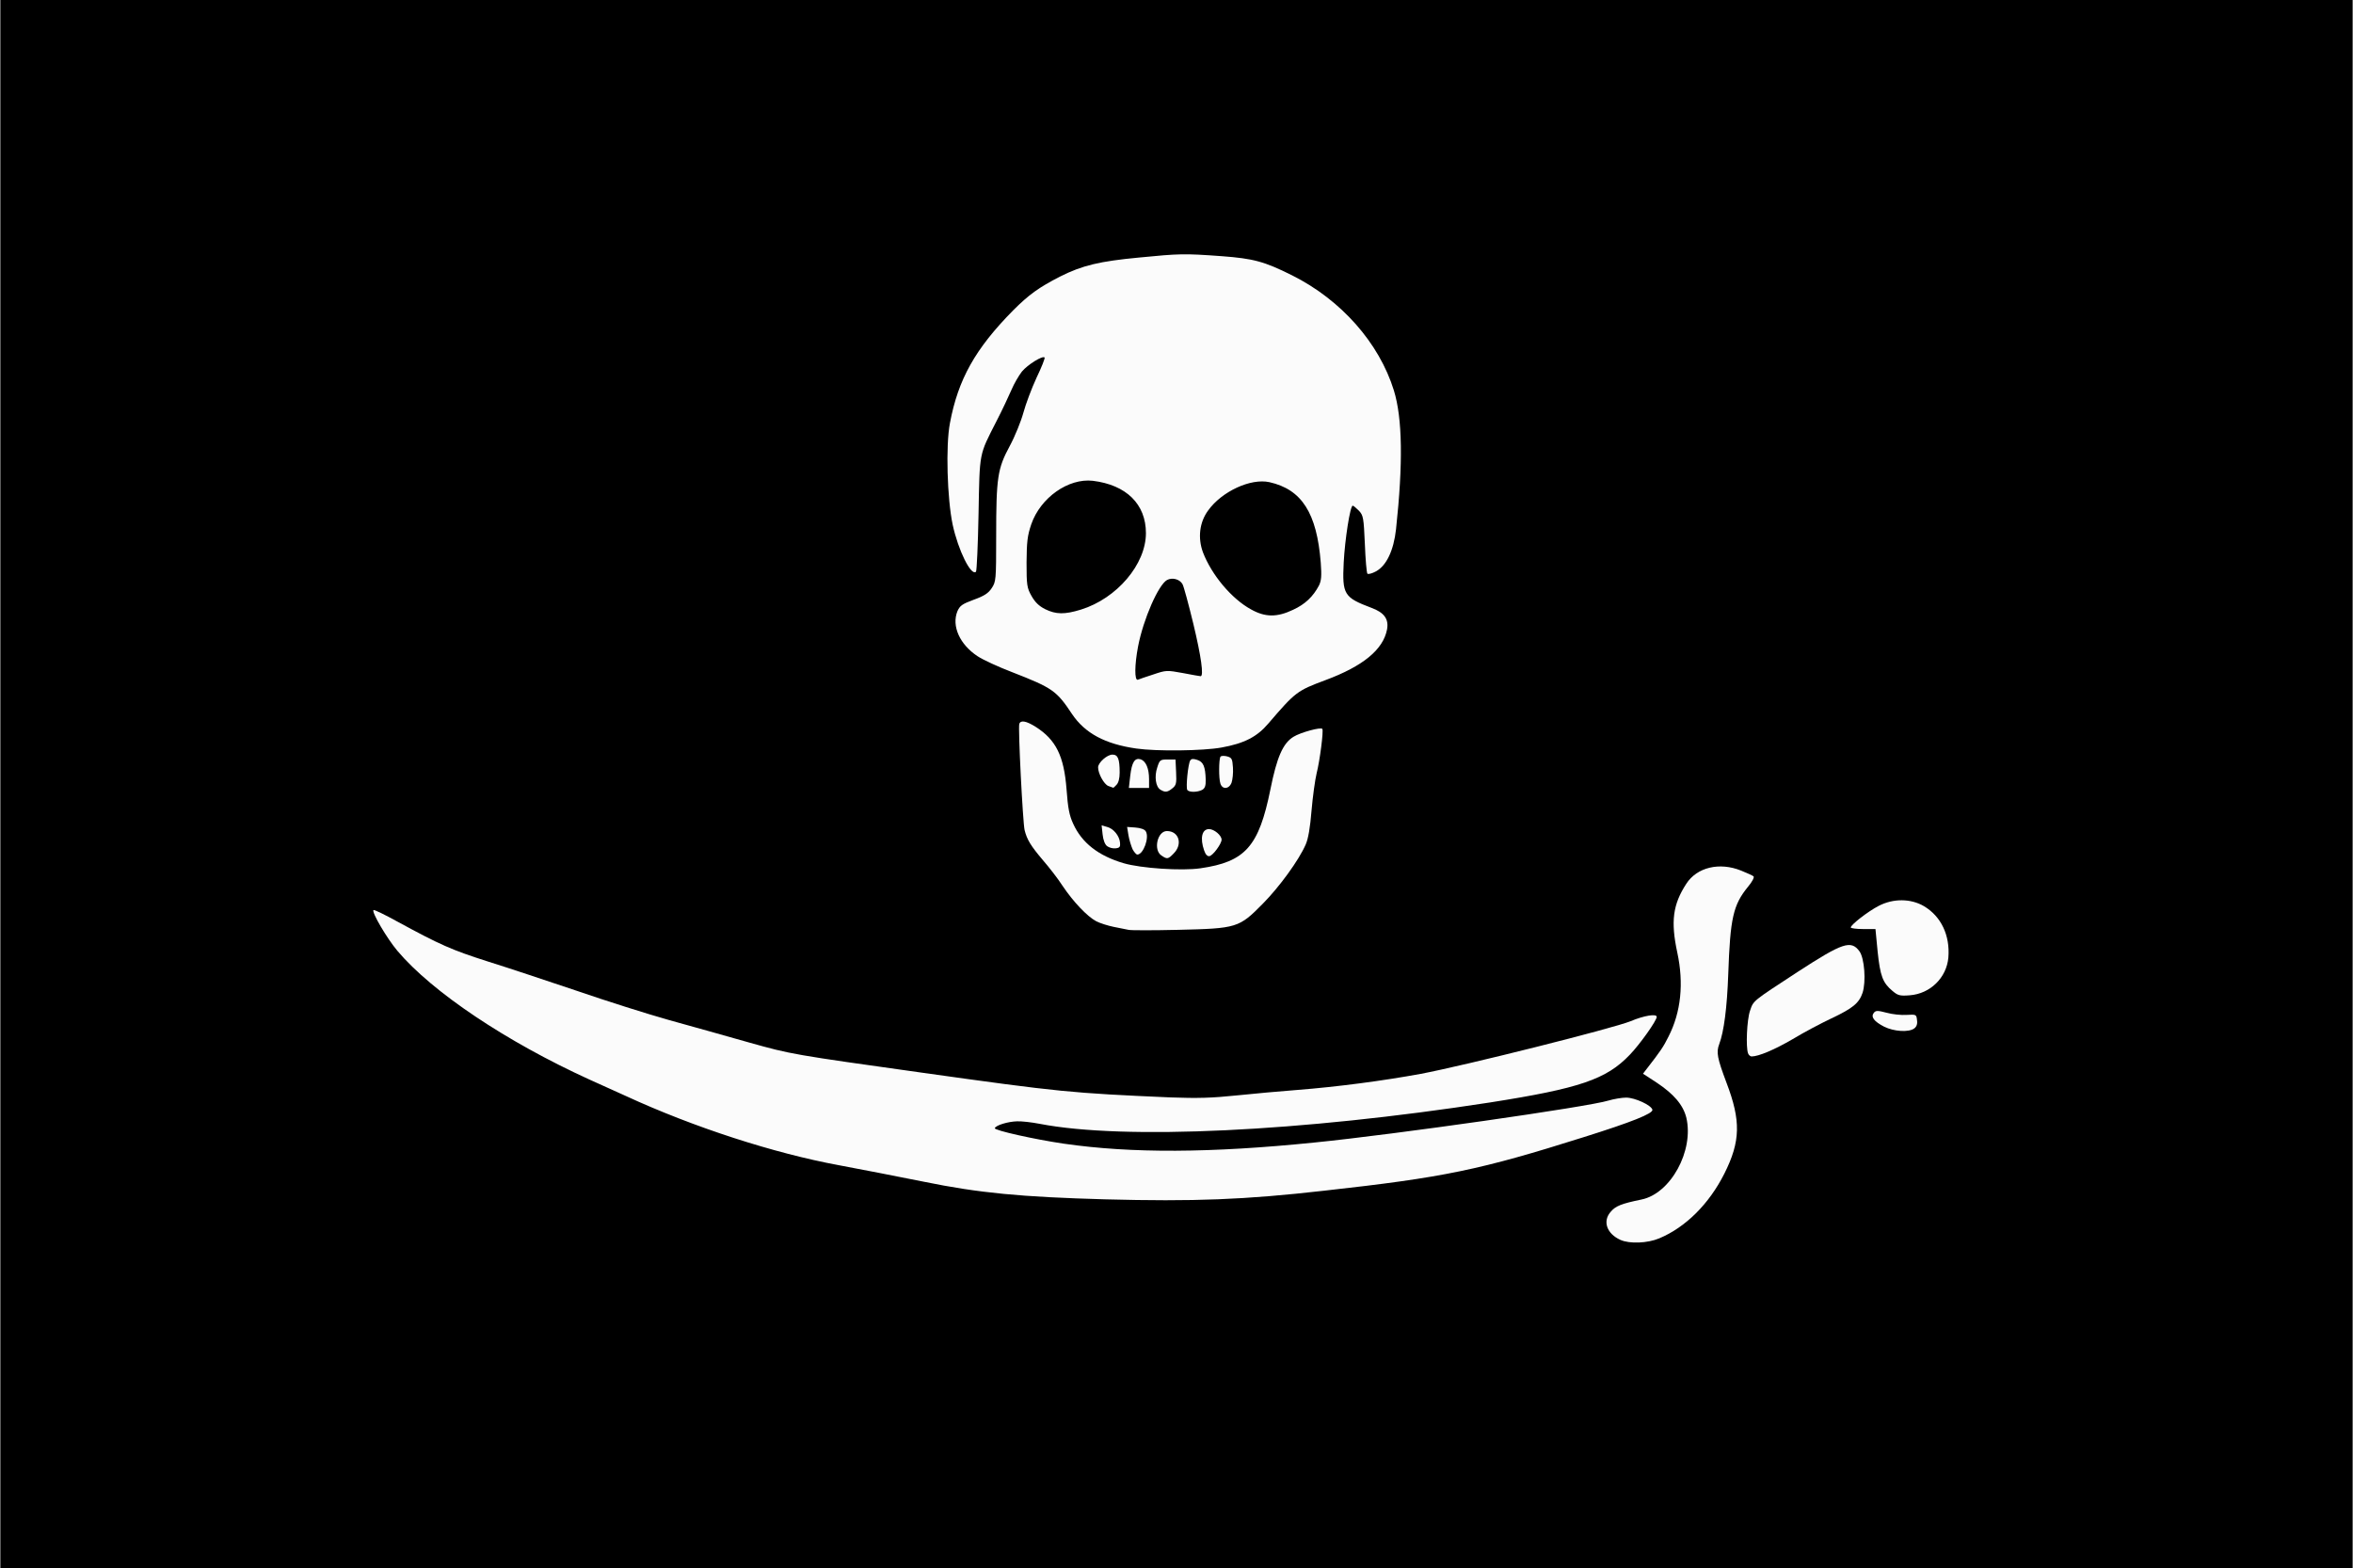
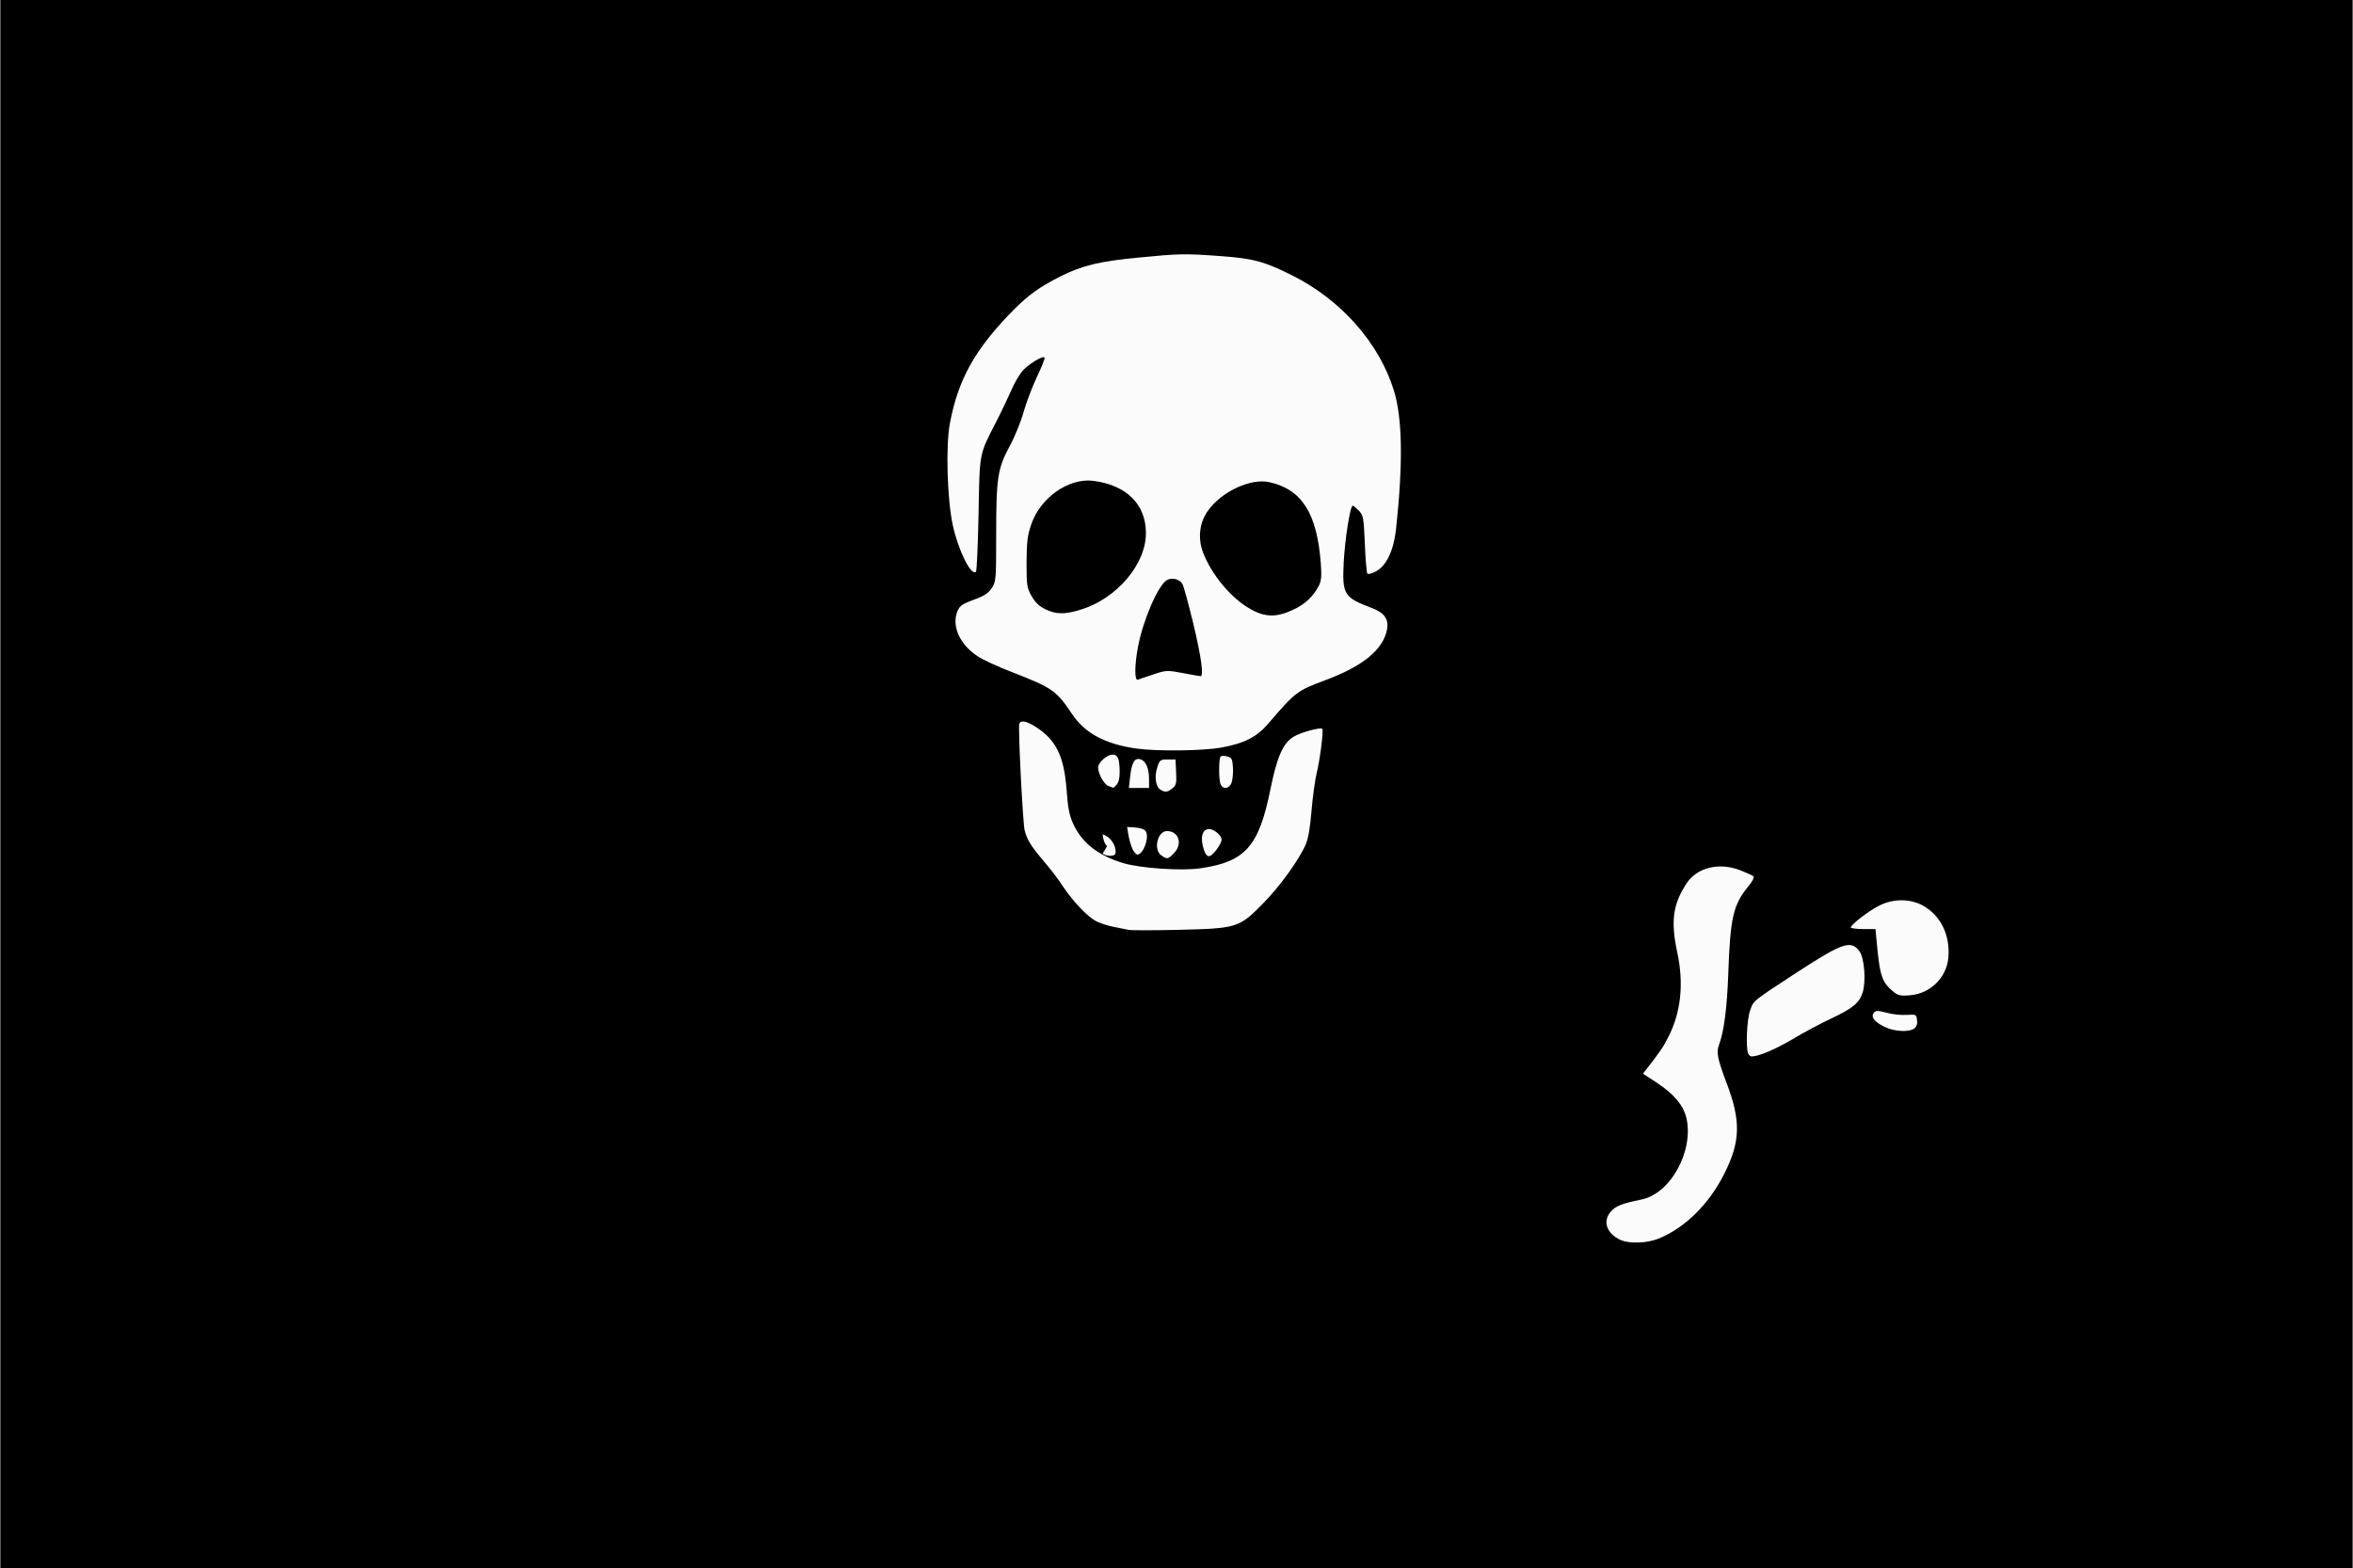
<svg xmlns="http://www.w3.org/2000/svg" version="1.0" width="1280px" height="853px" viewBox="0 0 12000 8000" preserveAspectRatio="xMidYMid meet">
  <rect x="0" y="0" width="12000" height="8000" fill="#808080" stroke="none" />
  <g id="layer101" fill="#000000" stroke="none">
    <path d="M0 4000 l0 -4000 6000 0 6000 0 0 4000 0 4000 -6000 0 -6000 0 0 -4000z" />
  </g>
  <g id="layer102" fill="#fbfbfb" stroke="none">
    <path d="M8265 6326 c-69 -31 -92 -94 -51 -142 25 -31 56 -43 158 -64 149 -30 269 -249 229 -418 -16 -64 -63 -120 -152 -179 l-69 -45 20 -26 c67 -86 85 -112 110 -163 64 -125 79 -272 45 -429 -34 -159 -23 -245 46 -351 54 -84 169 -112 280 -67 30 12 58 25 63 29 5 5 -7 28 -28 53 -76 93 -91 159 -101 446 -6 170 -22 294 -46 357 -16 42 -10 72 37 197 74 194 72 299 -11 464 -78 155 -198 274 -332 330 -59 25 -151 29 -198 8z" />
-     <path d="M5635 6119 c-428 -12 -641 -32 -925 -90 -135 -27 -329 -65 -432 -84 -331 -61 -740 -193 -1089 -354 -24 -11 -108 -49 -186 -84 -421 -192 -800 -445 -978 -656 -53 -63 -132 -197 -122 -208 3 -3 59 24 124 60 215 117 276 144 458 202 99 31 304 99 455 150 151 52 363 119 470 149 107 30 292 81 410 115 214 60 219 61 890 155 692 97 752 103 1260 125 136 5 211 3 335 -10 88 -9 228 -22 310 -28 206 -16 439 -47 630 -82 224 -42 985 -233 1072 -269 69 -29 133 -39 133 -22 0 19 -85 139 -137 193 -120 126 -256 172 -715 244 -965 149 -1863 192 -2295 109 -41 -8 -93 -14 -116 -13 -46 1 -109 20 -114 35 -4 11 202 57 352 79 346 50 750 48 1280 -6 410 -41 1397 -182 1499 -214 27 -8 68 -15 90 -15 45 0 129 39 134 62 4 19 -106 63 -348 139 -532 168 -713 206 -1327 274 -404 46 -665 56 -1118 44z" />
    <path d="M8916 5374 c-12 -32 -6 -171 10 -217 18 -53 10 -46 244 -199 228 -148 271 -163 314 -105 26 35 35 156 16 213 -18 52 -49 78 -159 130 -53 25 -142 72 -198 106 -91 53 -173 88 -209 88 -6 0 -15 -7 -18 -16z" />
    <path d="M9610 5238 c-52 -27 -69 -50 -52 -71 10 -12 19 -12 65 0 28 8 75 13 102 11 49 -3 50 -2 53 27 3 19 -2 33 -14 42 -28 21 -104 16 -154 -9z" />
    <path d="M9652 5055 c-49 -41 -62 -76 -75 -201 l-11 -114 -63 0 c-35 0 -63 -4 -63 -8 0 -14 88 -82 142 -110 75 -39 164 -38 231 1 88 52 134 149 125 262 -9 103 -92 185 -197 193 -51 4 -61 1 -89 -23z" />
    <path d="M5755 4744 c-11 -2 -45 -9 -75 -15 -30 -6 -71 -19 -90 -29 -45 -24 -116 -98 -171 -180 -23 -36 -69 -95 -101 -132 -61 -72 -81 -104 -93 -153 -9 -37 -34 -525 -27 -542 7 -20 35 -15 83 15 104 66 145 149 158 319 7 95 14 133 34 176 44 97 128 163 257 201 88 26 296 40 392 26 229 -33 298 -111 357 -402 33 -165 64 -236 118 -269 35 -22 141 -51 147 -40 7 10 -13 163 -29 226 -8 33 -20 119 -26 190 -7 87 -17 145 -30 174 -35 80 -133 215 -219 302 -121 123 -132 126 -431 133 -129 3 -243 3 -254 0z" />
    <path d="M5922 4364 c-41 -29 -19 -124 29 -124 62 0 82 68 34 115 -28 29 -33 30 -63 9z" />
    <path d="M6141 4339 c-22 -63 -11 -109 25 -109 26 0 64 32 64 54 0 21 -44 81 -62 84 -10 2 -20 -8 -27 -29z" />
    <path d="M5776 4333 c-7 -16 -17 -47 -21 -71 l-7 -43 42 3 c26 2 47 9 53 19 20 31 -12 119 -43 119 -5 0 -16 -12 -24 -27z" />
-     <path d="M5646 4317 c-11 -8 -20 -31 -23 -60 l-5 -46 28 8 c32 8 63 45 66 81 2 20 -2 26 -22 28 -14 2 -33 -3 -44 -11z" />
+     <path d="M5646 4317 c-11 -8 -20 -31 -23 -60 c32 8 63 45 66 81 2 20 -2 26 -22 28 -14 2 -33 -3 -44 -11z" />
    <path d="M5918 4029 c-24 -14 -32 -67 -16 -114 12 -38 15 -40 53 -40 l40 0 3 65 c3 57 0 67 -19 82 -24 20 -37 22 -61 7z" />
-     <path d="M6055 4030 c-8 -13 4 -132 15 -150 6 -9 15 -10 36 -3 31 10 41 34 43 100 1 32 -4 45 -18 53 -25 13 -68 13 -76 0z" />
    <path d="M5652 4010 c-22 -9 -52 -63 -52 -95 0 -24 46 -65 73 -65 28 0 37 21 37 92 0 29 -6 52 -16 62 -8 9 -16 16 -17 15 -1 0 -12 -4 -25 -9z" />
    <path d="M5764 3958 c8 -69 23 -93 53 -84 27 9 43 47 43 101 l0 45 -51 0 -52 0 7 -62z" />
    <path d="M6224 3998 c-9 -26 -8 -123 0 -137 3 -5 18 -6 34 -2 24 7 27 12 30 57 2 28 -2 62 -7 77 -13 34 -47 36 -57 5z" />
    <path d="M5795 3819 c-160 -23 -262 -78 -328 -176 -79 -119 -99 -133 -304 -213 -71 -27 -151 -64 -178 -82 -91 -60 -133 -154 -103 -229 13 -29 24 -37 83 -59 53 -19 75 -33 92 -59 22 -33 23 -41 23 -265 0 -300 7 -345 69 -460 27 -50 58 -127 70 -171 12 -44 42 -124 67 -178 26 -54 44 -100 41 -103 -10 -11 -86 36 -116 72 -16 21 -40 62 -53 93 -13 30 -47 103 -77 161 -89 175 -85 151 -91 472 -3 157 -9 290 -13 295 -25 24 -91 -110 -119 -240 -28 -133 -36 -403 -14 -518 42 -224 129 -379 322 -575 81 -81 131 -117 240 -173 113 -57 202 -78 403 -97 206 -20 229 -21 421 -7 162 12 218 27 360 98 250 125 444 345 519 587 44 143 47 373 11 708 -12 109 -49 186 -102 215 -20 11 -40 16 -44 12 -4 -4 -10 -72 -13 -151 -6 -135 -8 -146 -30 -170 -14 -14 -28 -26 -32 -26 -13 0 -40 173 -46 290 -8 163 1 178 141 231 66 24 90 58 80 111 -20 103 -123 187 -314 258 -145 54 -153 60 -292 222 -57 67 -122 101 -239 122 -93 17 -330 20 -434 5z m87 -378 c65 -22 69 -22 151 -7 46 9 87 16 90 16 17 0 3 -100 -37 -267 -24 -99 -49 -191 -55 -202 -14 -26 -52 -36 -79 -22 -44 24 -121 199 -148 339 -18 94 -19 176 -1 170 6 -3 42 -15 79 -27z m713 -330 c61 -28 102 -67 132 -124 12 -25 14 -48 9 -116 -20 -254 -97 -374 -262 -411 -95 -21 -243 47 -313 145 -44 60 -53 140 -26 213 44 115 146 237 245 291 73 41 133 41 215 2z m-1082 -1 c183 -57 331 -231 331 -390 0 -148 -100 -246 -271 -267 -125 -14 -267 86 -314 222 -20 59 -23 90 -24 195 0 115 2 129 25 170 18 32 38 52 70 68 55 27 99 28 183 2z" />
  </g>
</svg>